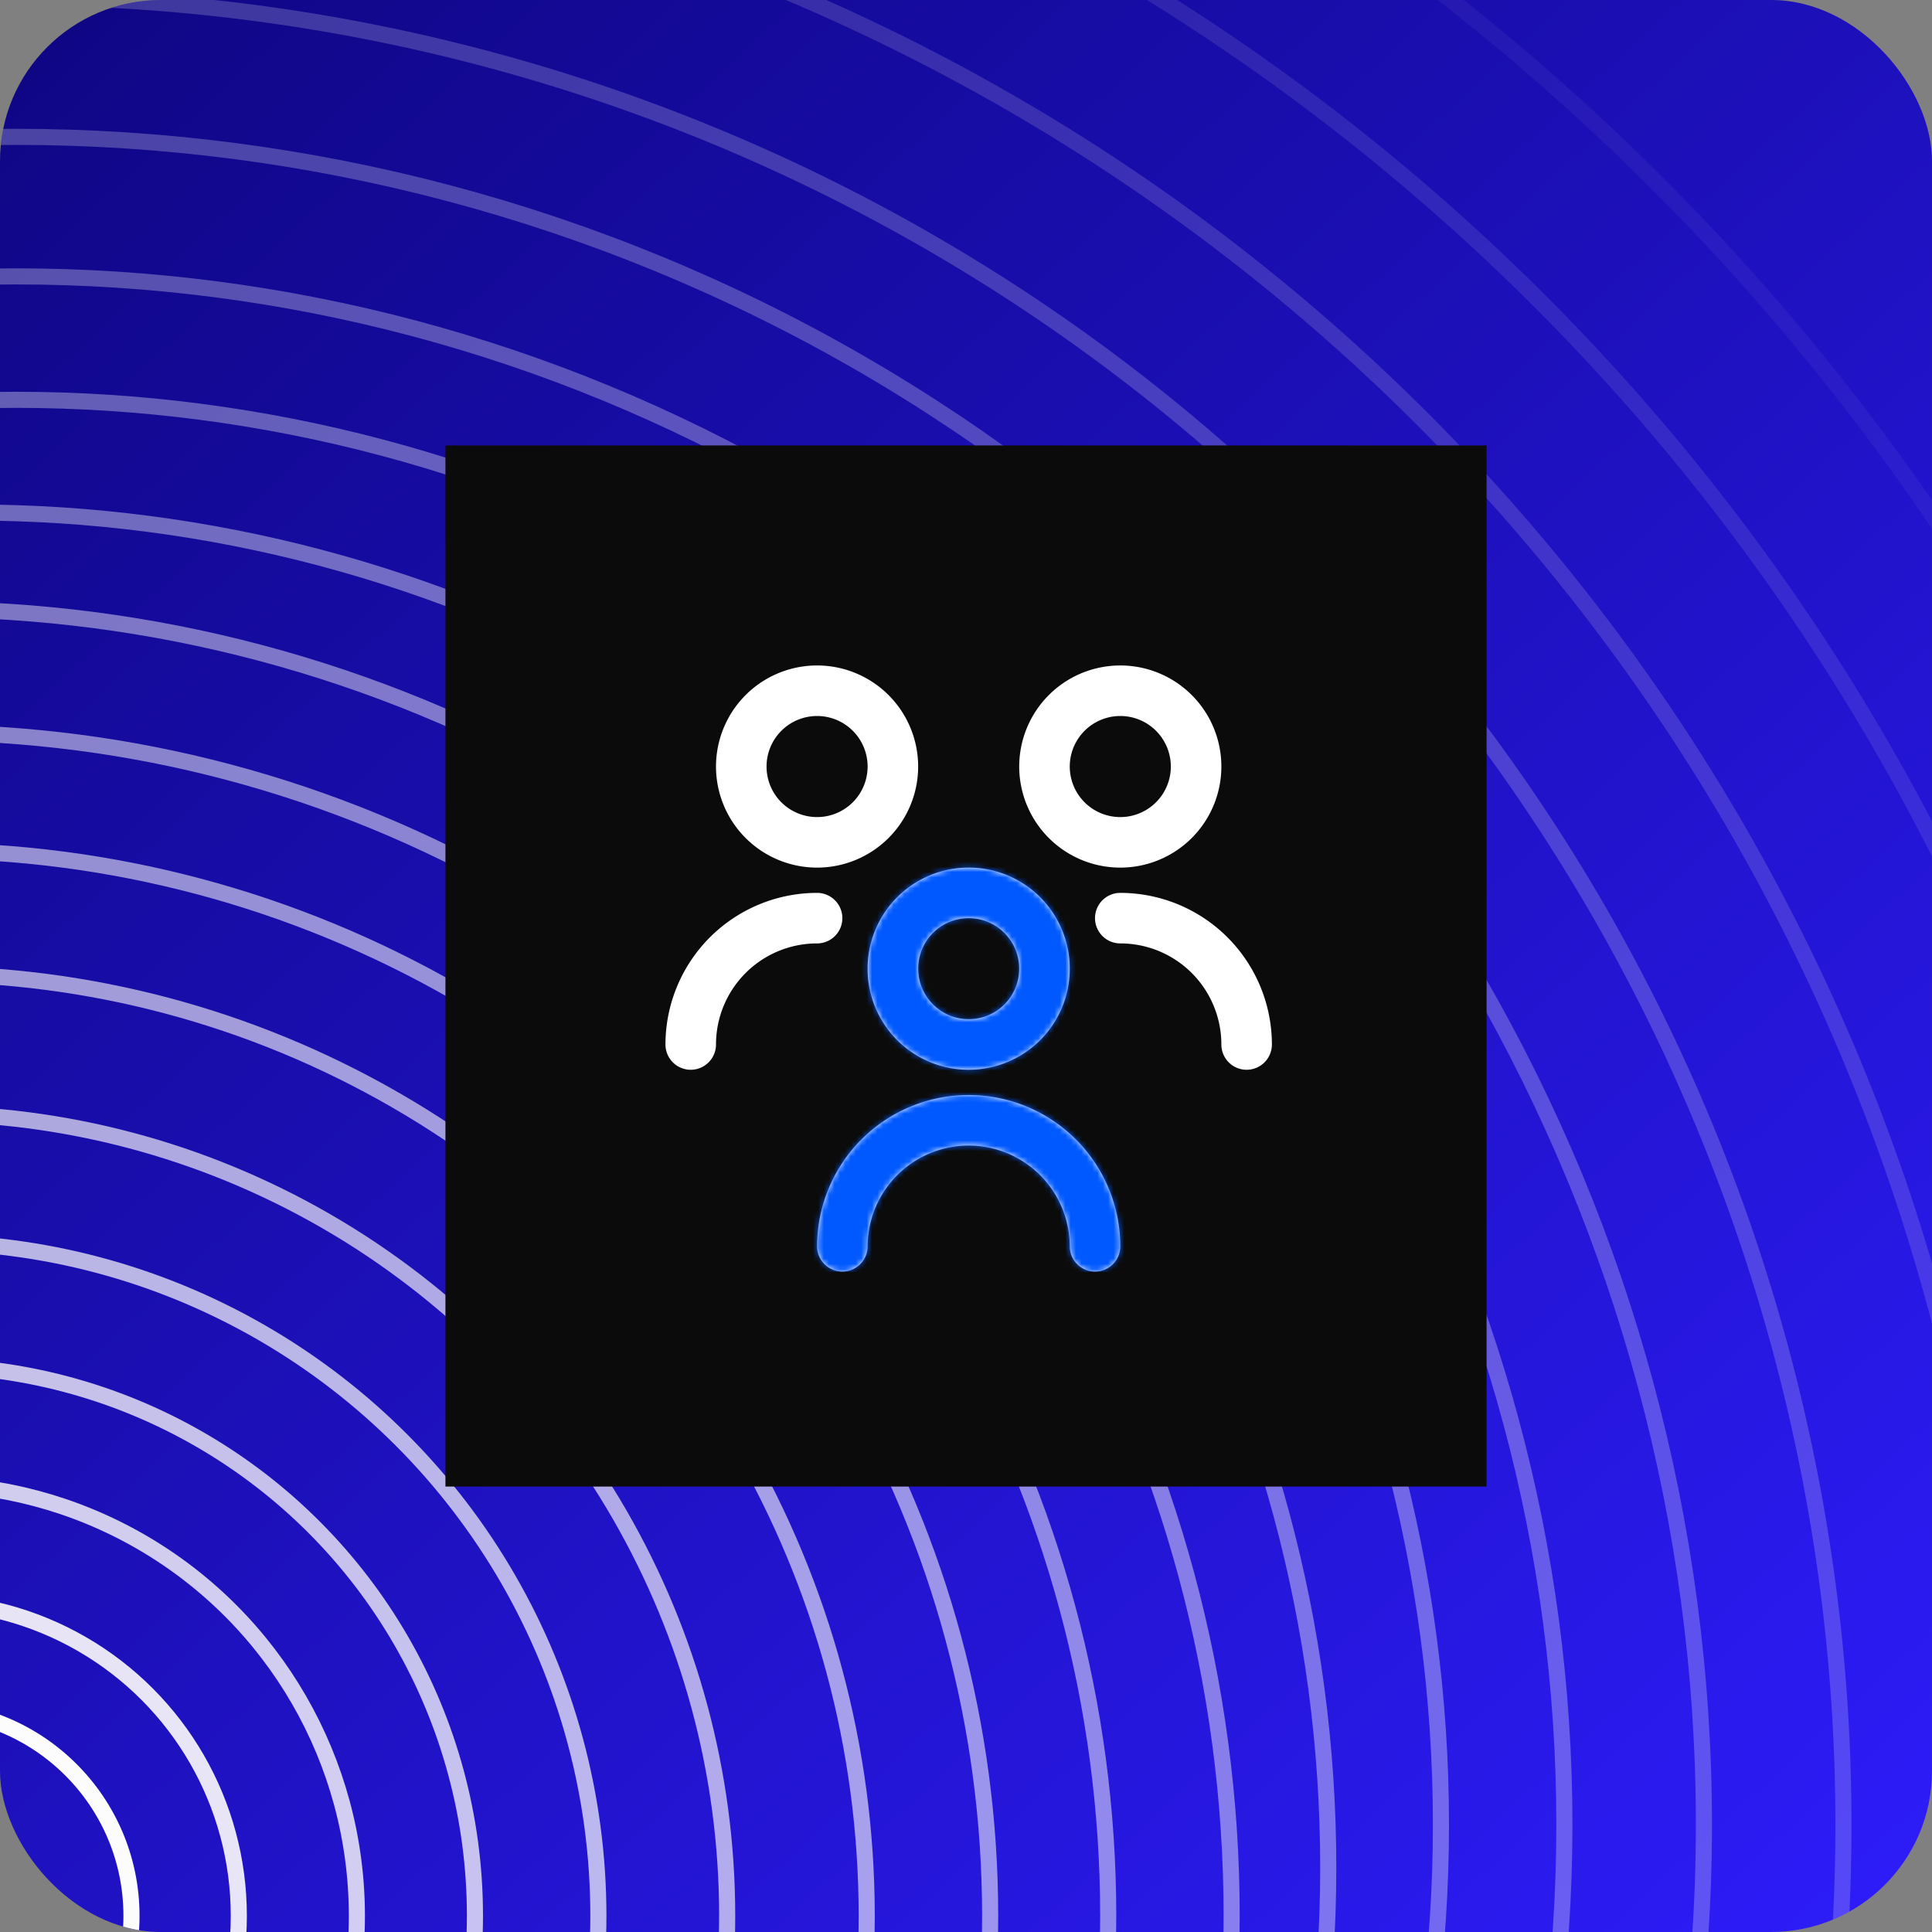
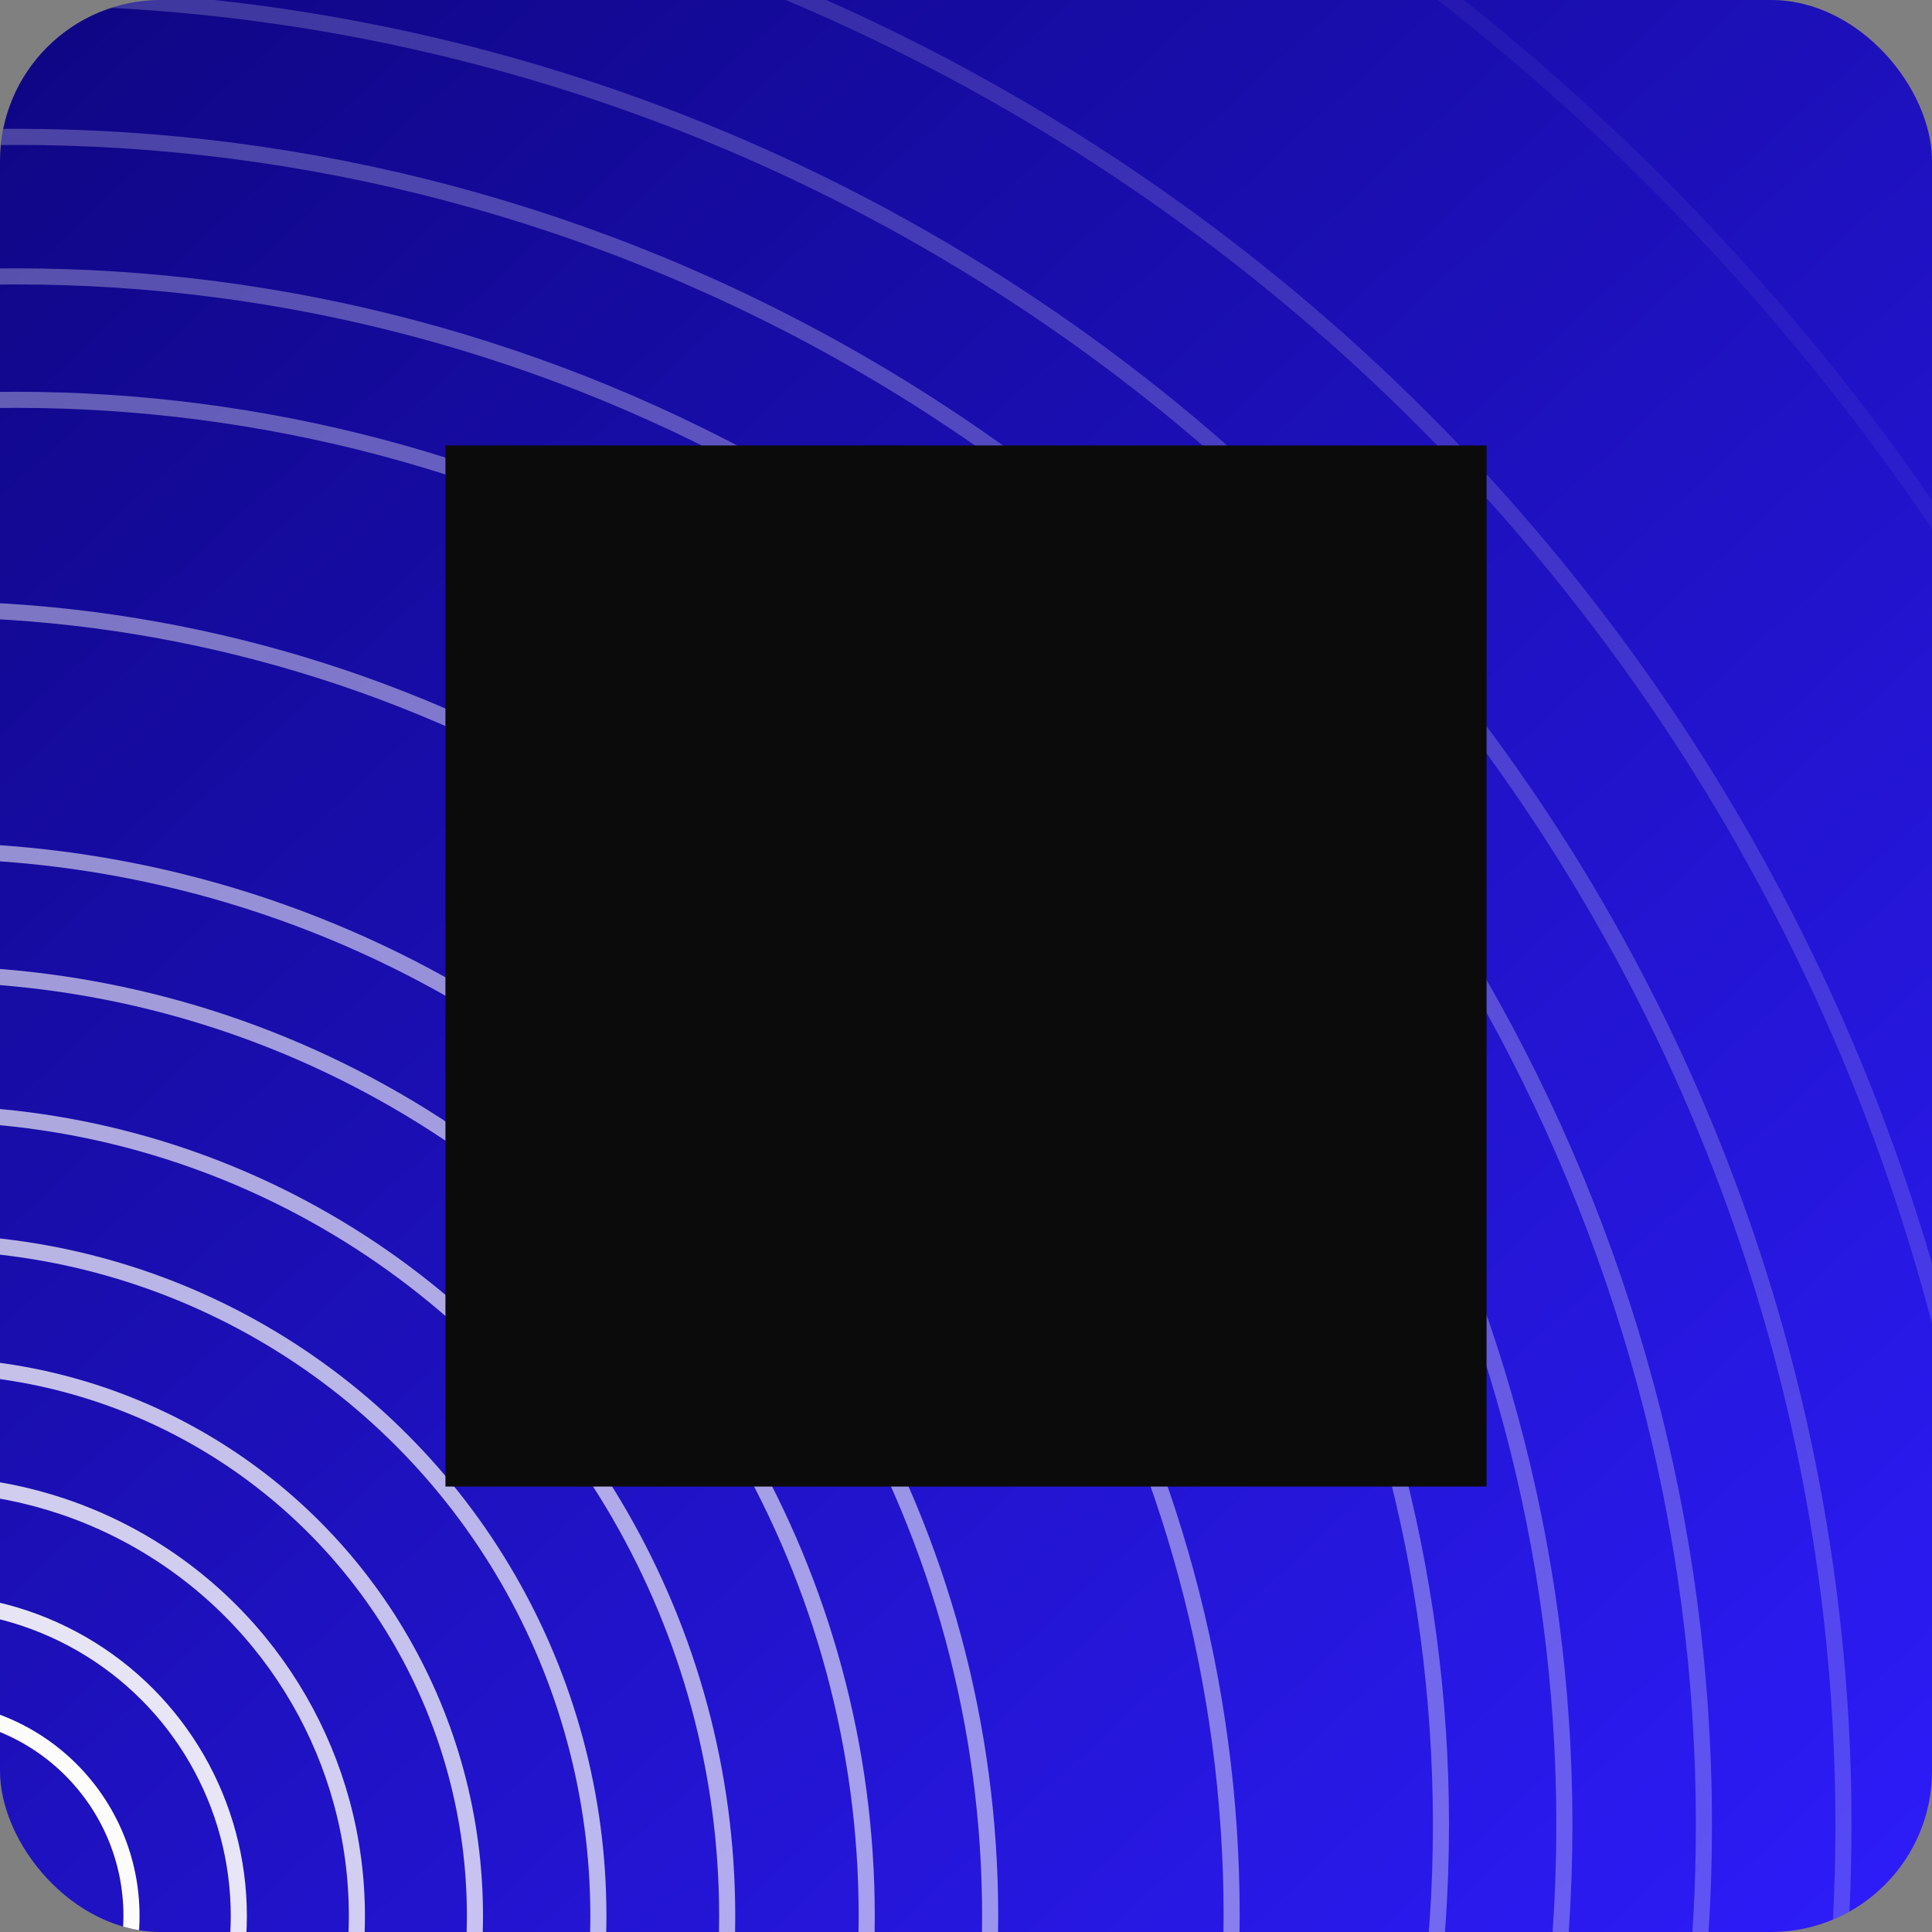
<svg xmlns="http://www.w3.org/2000/svg" width="360" height="360" fill="none">
  <rect width="100%" height="100%" fill="#808080" stroke="none" />
  <g clip-path="url(#a)">
    <rect width="360" height="360" fill="url(#b)" rx="30" />
    <circle cx="3" cy="340" r="265.5" stroke="#FDFCFC" stroke-opacity=".35" stroke-width="3" transform="rotate(180 3 340)" />
    <circle cx="3" cy="340" r="288.5" stroke="#FDFCFC" stroke-opacity=".3" stroke-width="3" transform="rotate(180 3 340)" />
    <circle cx="3" cy="340" r="314.5" stroke="#FDFCFC" stroke-opacity=".25" stroke-width="3" transform="rotate(180 3 340)" />
    <circle cx="3" cy="340" r="340.5" stroke="#FDFCFC" stroke-opacity=".2" stroke-width="3" transform="rotate(180 3 340)" />
    <circle cx="3" cy="340" r="370.5" stroke="#FDFCFC" stroke-opacity=".15" stroke-width="3" transform="rotate(180 3 340)" />
-     <circle cx="3" cy="340" r="401.5" stroke="#FDFCFC" stroke-opacity=".1" stroke-width="3" transform="rotate(180 3 340)" />
    <circle cx="3" cy="340" r="432.5" stroke="#FDFCFC" stroke-opacity=".05" stroke-width="3" transform="rotate(180 3 340)" />
-     <circle cx="-5" cy="348" r="252.5" stroke="#FDFCFC" stroke-opacity=".4" stroke-width="3" transform="rotate(180 -5 348)" />
    <circle cx="-14" cy="357" r="243.5" stroke="#FDFCFC" stroke-opacity=".45" stroke-width="3" transform="rotate(180 -14 357)" />
-     <circle cx="-14" cy="357" r="220.5" stroke="#FDFCFC" stroke-opacity=".5" stroke-width="3" transform="rotate(180 -14 357)" />
    <circle cx="-14" cy="357" r="198.5" stroke="#FDFCFC" stroke-opacity=".55" stroke-width="3" transform="rotate(180 -14 357)" />
    <circle cx="-14" cy="357" r="175.5" stroke="#FDFCFC" stroke-opacity=".6" stroke-width="3" transform="rotate(180 -14 357)" />
    <circle cx="-14" cy="357" r="149.5" stroke="#FDFCFC" stroke-opacity=".65" stroke-width="3" transform="rotate(180 -14 357)" />
    <circle cx="-14" cy="357" r="125.5" stroke="#FDFCFC" stroke-opacity=".7" stroke-width="3" transform="rotate(180 -14 357)" />
    <circle cx="-14" cy="357" r="102.5" stroke="#FDFCFC" stroke-opacity=".75" stroke-width="3" transform="rotate(180 -14 357)" />
    <circle cx="-14" cy="357" r="80.5" stroke="#FDFCFC" stroke-opacity=".8" stroke-width="3" transform="rotate(180 -14 357)" />
    <circle cx="-14" cy="357" r="58.5" stroke="#FDFCFC" stroke-opacity=".9" stroke-width="3" transform="rotate(180 -14 357)" />
    <circle cx="-14" cy="357" r="38.5" stroke="#FDFCFC" stroke-width="3" transform="rotate(180 -14 357)" />
    <path fill="#0B0B0B" d="M83 83h194v194H83z" />
    <g clip-path="url(#c)">
      <path fill="#fff" d="M180.5 199.333a18.833 18.833 0 1 1-.002-37.667 18.833 18.833 0 0 1 .002 37.667zm0-28.25a9.426 9.426 0 0 0-5.232 1.587 9.418 9.418 0 0 0 8.836 16.53 9.426 9.426 0 0 0 4.226-3.468 9.418 9.418 0 0 0-7.83-14.649zm28.25 61.209a28.249 28.249 0 1 0-56.5 0 4.709 4.709 0 0 0 9.417 0 18.83 18.83 0 0 1 18.833-18.834 18.833 18.833 0 0 1 18.833 18.834 4.709 4.709 0 0 0 9.417 0zm0-70.625a18.835 18.835 0 0 1-18.471-22.508 18.829 18.829 0 0 1 14.797-14.797 18.825 18.825 0 0 1 10.881 1.072 18.827 18.827 0 0 1 11.626 17.399 18.835 18.835 0 0 1-18.833 18.834zm0-28.25a9.418 9.418 0 0 0-6.659 16.075 9.414 9.414 0 0 0 10.263 2.041 9.42 9.42 0 0 0 5.813-8.7 9.416 9.416 0 0 0-9.417-9.416zM237 194.625a28.275 28.275 0 0 0-28.25-28.25 4.707 4.707 0 0 0-3.329 8.038 4.707 4.707 0 0 0 3.329 1.379 18.832 18.832 0 0 1 18.833 18.833 4.707 4.707 0 0 0 8.038 3.329 4.707 4.707 0 0 0 1.379-3.329zm-84.75-32.958a18.835 18.835 0 0 1-18.471-22.508 18.829 18.829 0 0 1 14.797-14.797 18.825 18.825 0 0 1 10.881 1.072 18.827 18.827 0 0 1 11.626 17.399 18.835 18.835 0 0 1-18.833 18.834zm0-28.25a9.418 9.418 0 0 0-6.659 16.075 9.414 9.414 0 0 0 10.263 2.041 9.42 9.42 0 0 0 5.813-8.7 9.416 9.416 0 0 0-9.417-9.416zm-18.833 61.208a18.832 18.832 0 0 1 18.833-18.833 4.707 4.707 0 0 0 3.329-8.038 4.707 4.707 0 0 0-3.329-1.379 28.276 28.276 0 0 0-28.25 28.25 4.707 4.707 0 0 0 8.038 3.329 4.707 4.707 0 0 0 1.379-3.329z" />
      <mask id="d" width="113" height="113" x="124" y="124" maskUnits="userSpaceOnUse" style="mask-type:alpha">
        <path fill="#fff" d="M180.5 199.333a18.833 18.833 0 1 1-.002-37.667 18.833 18.833 0 0 1 .002 37.667zm0-28.25a9.426 9.426 0 0 0-5.232 1.587 9.418 9.418 0 0 0 8.836 16.53 9.426 9.426 0 0 0 4.226-3.468 9.418 9.418 0 0 0-7.83-14.649zm28.25 61.209a28.249 28.249 0 1 0-56.5 0 4.709 4.709 0 0 0 9.417 0 18.83 18.83 0 0 1 18.833-18.834 18.833 18.833 0 0 1 18.833 18.834 4.709 4.709 0 0 0 9.417 0zm0-70.625a18.835 18.835 0 0 1-18.471-22.508 18.829 18.829 0 0 1 14.797-14.797 18.825 18.825 0 0 1 10.881 1.072 18.827 18.827 0 0 1 11.626 17.399 18.835 18.835 0 0 1-18.833 18.834zm0-28.25a9.418 9.418 0 0 0-6.659 16.075 9.414 9.414 0 0 0 10.263 2.041 9.42 9.42 0 0 0 5.813-8.7 9.416 9.416 0 0 0-9.417-9.416zM237 194.625a28.275 28.275 0 0 0-28.25-28.25 4.707 4.707 0 0 0-3.329 8.038 4.707 4.707 0 0 0 3.329 1.379 18.832 18.832 0 0 1 18.833 18.833 4.707 4.707 0 0 0 8.038 3.329 4.707 4.707 0 0 0 1.379-3.329zm-84.75-32.958a18.835 18.835 0 0 1-18.471-22.508 18.829 18.829 0 0 1 14.797-14.797 18.825 18.825 0 0 1 10.881 1.072 18.827 18.827 0 0 1 11.626 17.399 18.835 18.835 0 0 1-18.833 18.834zm0-28.25a9.418 9.418 0 0 0-6.659 16.075 9.414 9.414 0 0 0 10.263 2.041 9.42 9.42 0 0 0 5.813-8.7 9.416 9.416 0 0 0-9.417-9.416zm-18.833 61.208a18.832 18.832 0 0 1 18.833-18.833 4.707 4.707 0 0 0 3.329-8.038 4.707 4.707 0 0 0-3.329-1.379 28.276 28.276 0 0 0-28.25 28.25 4.707 4.707 0 0 0 8.038 3.329 4.707 4.707 0 0 0 1.379-3.329z" />
      </mask>
      <g mask="url(#d)">
        <path fill="#0059FF" d="m161 170.5-16 44 2.5 29 69-2-16.5-71-19.5-16.5-19.5 16.5z" />
      </g>
    </g>
  </g>
  <defs>
    <clipPath id="a">
      <rect width="360" height="360" fill="#fff" rx="30" />
    </clipPath>
    <clipPath id="c">
-       <path fill="#fff" d="M124 124h113v113H124z" />
-     </clipPath>
+       </clipPath>
    <linearGradient id="b" x1="339" x2="-25.5" y1="368.5" y2="-28" gradientUnits="userSpaceOnUse">
      <stop stop-color="#2D1CF8" />
      <stop offset="1" stop-color="#0C047A" />
    </linearGradient>
  </defs>
</svg>